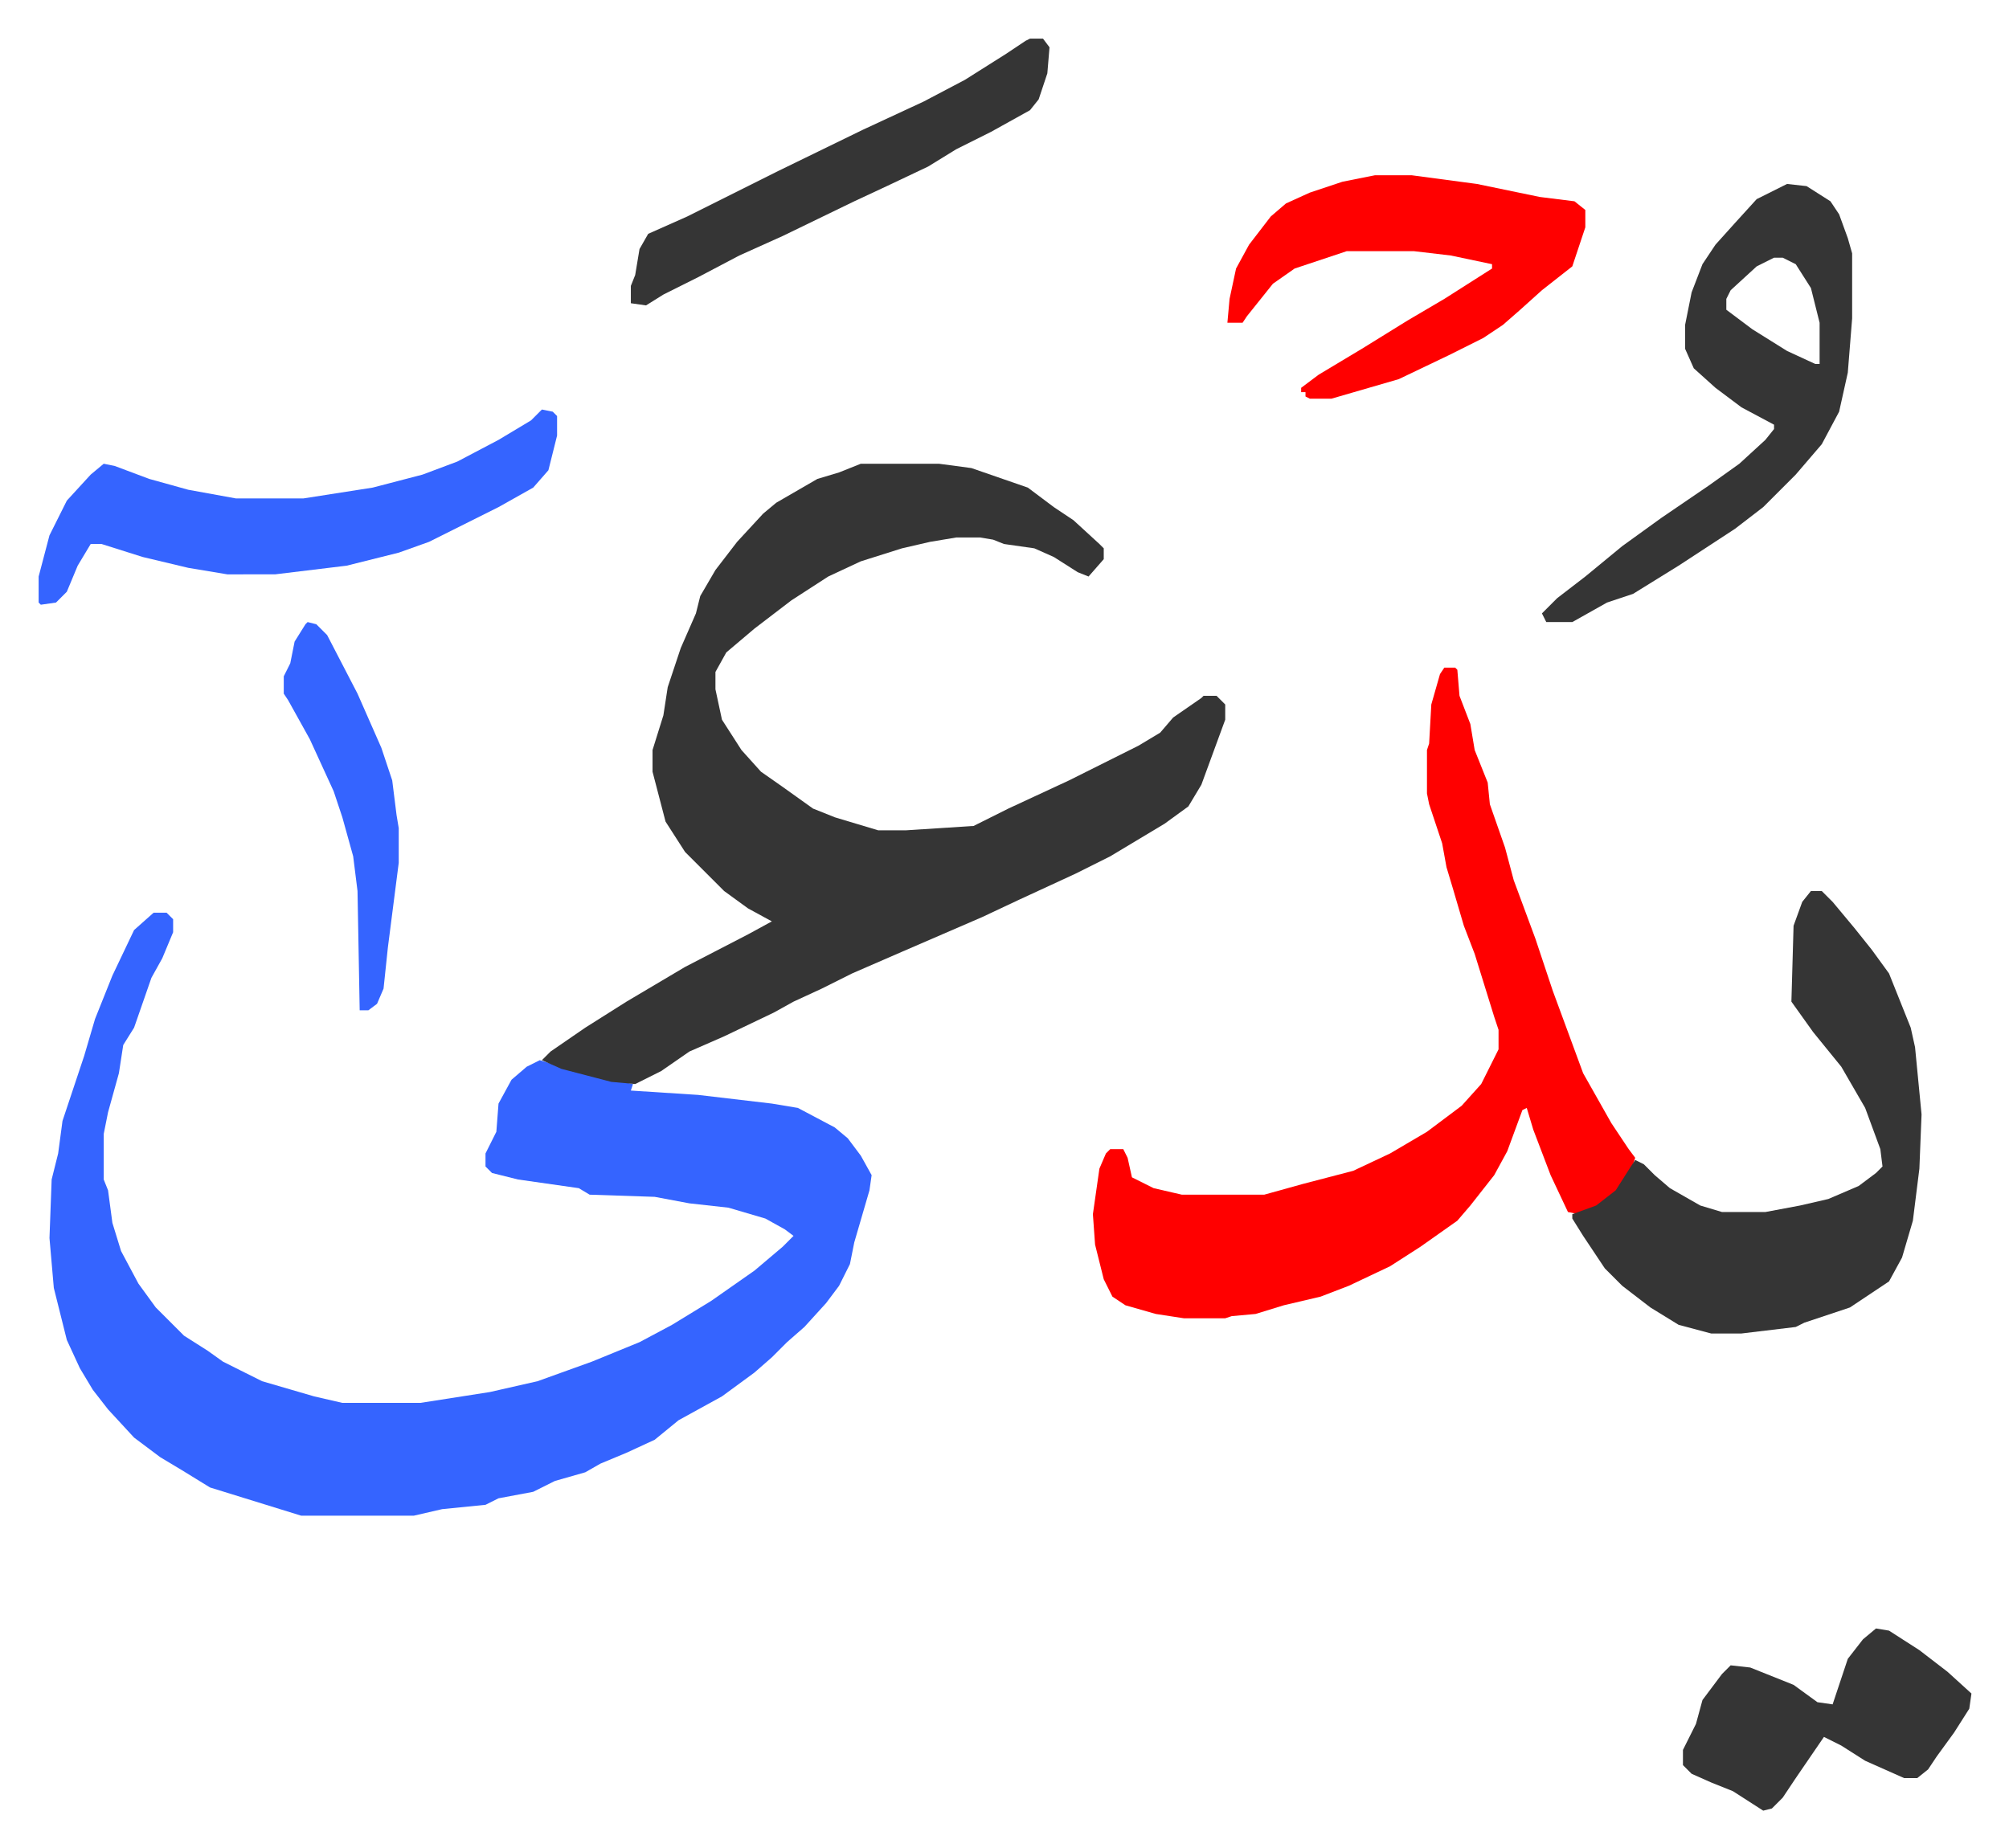
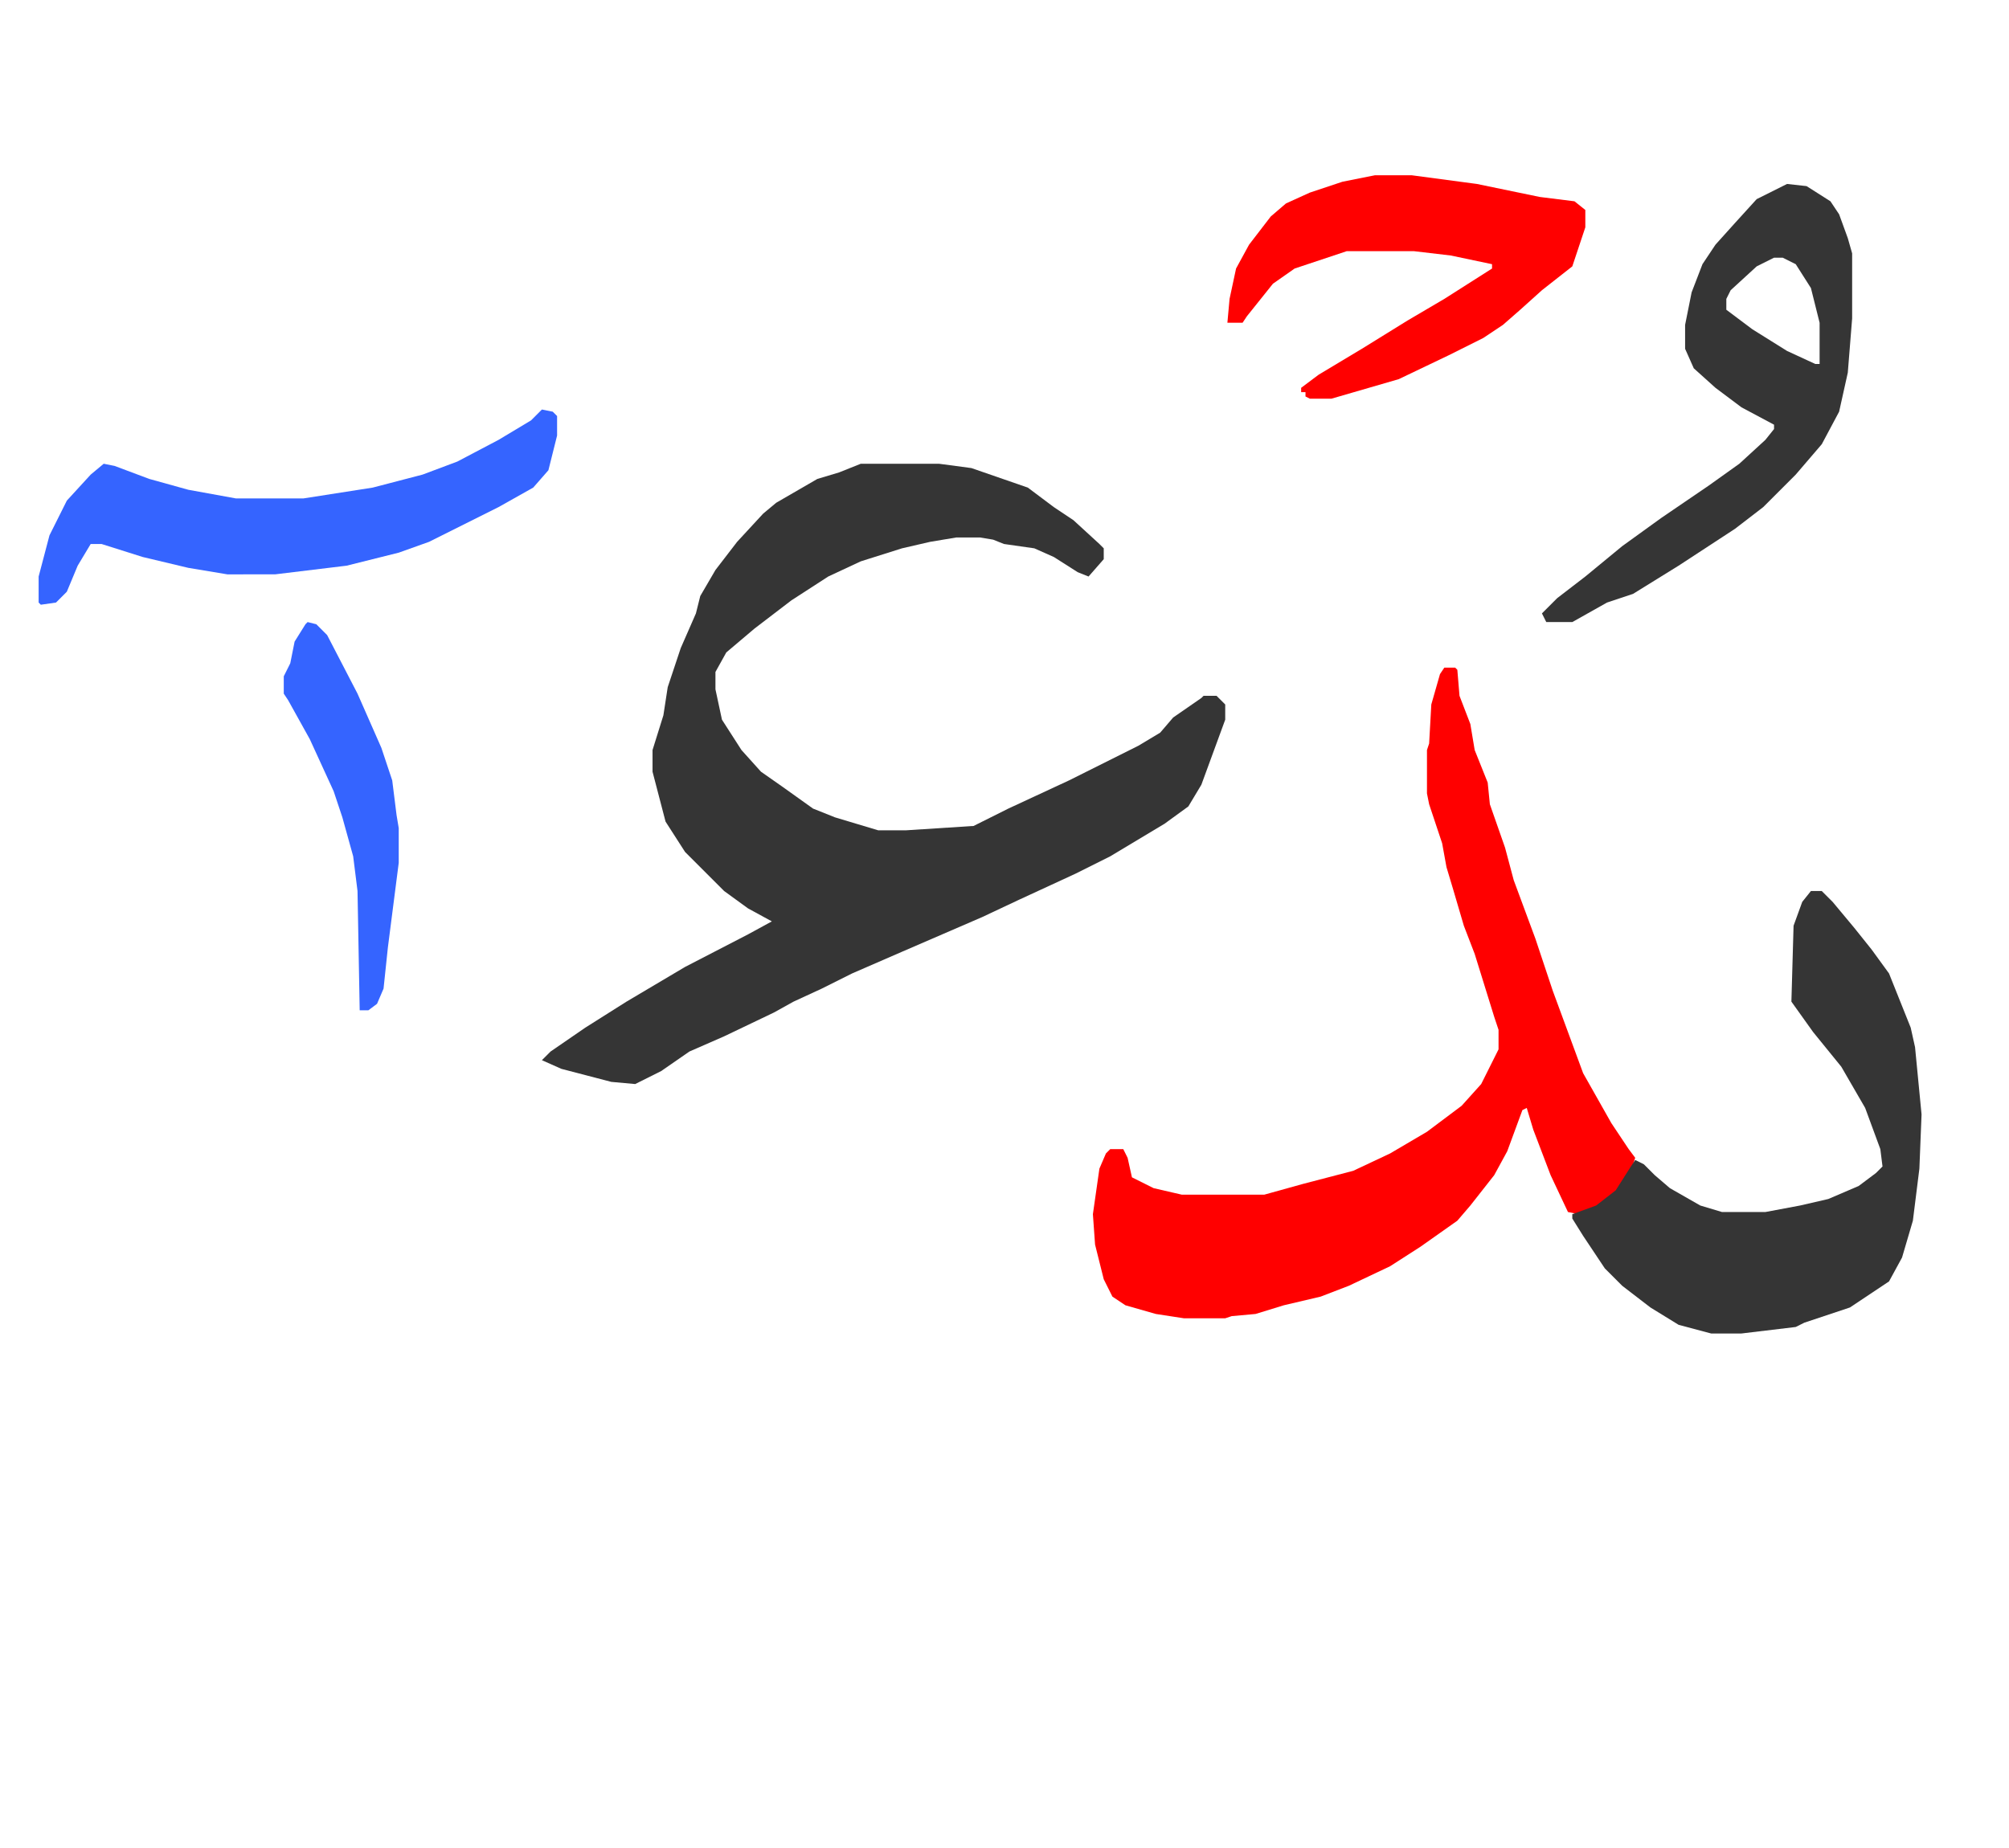
<svg xmlns="http://www.w3.org/2000/svg" role="img" viewBox="-17.81 344.19 926.12 852.12">
-   <path fill="#3564ff" id="rule_madd_obligatory_4_5_vowels" d="M53 765h6l3 3v6l-5 12-5 9-8 23-5 8-2 13-5 18-2 10v21l2 5 2 15 4 13 8 15 8 11 13 13 11 7 7 5 8 4 10 5 24 7 13 3h36l32-5 22-5 25-9 22-9 15-8 18-11 20-14 13-11 5-5-4-3-9-5-17-5-18-2-16-3-30-1-5-3-28-4-12-3-3-3v-6l5-10 1-13 6-11 7-6 6-3 10 3 23 6 10 2-1 3 31 2 34 4 12 2 17 9 6 5 6 8 5 9-1 7-7 24-2 10-5 10-6 8-10 11-8 7-7 7-8 7-15 11-20 11-11 9-13 6-12 5-7 4-14 4-10 5-16 3-6 3-20 2-13 3h-52l-42-13-13-8-10-6-12-9-12-13-7-9-6-10-6-13-6-24-2-23 1-27 3-12 2-15 10-30 5-17 8-20 10-21z" />
  <path fill="#353535" id="rule_normal" d="M379 558h36l15 2 26 9 12 9 9 6 12 11 2 2v5l-7 8-5-2-11-7-9-4-14-2-5-2-6-1h-11l-12 2-13 3-19 6-15 7-17 11-17 13-13 11-5 9v8l3 14 9 14 9 10 10 7 14 10 10 4 20 6h13l31-2 16-8 28-13 32-16 10-6 6-7 13-9 1-1h6l4 4v7l-11 30-6 10-11 8-15 9-10 6-16 8-26 12-17 8-37 16-23 10-14 7-13 6-9 5-23 11-16 7-13 9-12 6-11-1-23-6-9-4 4-4 16-11 19-12 27-16 29-15 11-6-11-6-11-8-18-18-9-14-6-23v-10l5-16 2-13 6-18 7-16 2-8 7-12 10-13 12-13 6-5 19-11 10-3z" />
  <path fill="#ff0000" id="rule_qalqalah" d="M648 652h5l1 1 1 12 5 13 2 12 4 10 2 5 1 10 7 20 4 15 10 27 8 24 7 19 7 19 13 23 8 12 3 4-2 6-7 10-9 7-8 3-5-1-8-17-8-21-3-10-2 1-7 19-6 11-11 14-6 7-17 12-14 9-19 9-13 5-17 4-13 4-11 1-3 1h-19l-13-2-14-4-6-4-4-8-4-16-1-14 3-21 3-7 2-2h6l2 4 2 9 10 5 13 3h38l18-5 23-6 17-8 17-10 16-12 9-10 8-16v-9l-2-6-9-29-5-13-5-17-3-10-2-11-6-18-1-5v-20l1-3 1-18 4-14z" />
  <path fill="#353535" id="rule_normal" d="M817 755h5l5 5 10 12 8 10 8 11 10 25 2 9 3 31-1 25-3 24-5 17-6 11-18 12-21 7-4 2-25 3h-14l-15-4-13-8-13-10-8-8-10-15-5-8v-2l11-4 9-7 7-11 2-3 4 2 5 5 7 6 14 8 10 3h20l16-3 13-3 14-6 8-6 3-3-1-8-7-19-11-19-13-16-10-14 1-35 4-11zm-11-326l9 1 11 7 4 6 4 11 2 7v30l-2 25-4 18-8 15-12 14-15 15-13 10-26 17-21 13-12 4-16 9h-12l-2-4 7-7 13-10 17-14 18-13 22-15 14-10 12-11 4-5v-2l-15-8-12-9-10-9-4-9v-11l3-15 5-13 6-9 9-10 10-11zm-6 34l-8 4-12 11-2 4v5l12 9 16 10 13 6h2v-19l-4-16-7-11-6-3z" />
  <path fill="#3564ff" id="rule_madd_obligatory_4_5_vowels" d="M232 533l5 1 2 2v9l-4 16-7 8-16 9-32 16-14 5-24 6-33 4H87l-18-3-21-5-19-6h-5l-6 10-5 12-5 5-7 1-1-1v-12l5-19 8-16 11-12 6-5 5 1 16 6 18 5 22 4h31l32-5 23-6 16-6 19-10 15-9z" />
  <path fill="#ff0000" id="rule_qalqalah" d="M616 425h17l30 4 29 6 16 2 5 4v8l-6 18-14 11-10 9-8 7-9 6-16 8-23 11-31 9h-10l-2-1v-2h-2v-2l8-6 20-12 21-13 17-10 22-14v-2l-19-4-17-2h-31l-24 8-10 7-12 15-2 3h-7l1-11 3-14 6-11 10-13 7-6 11-5 15-5z" />
-   <path fill="#353535" id="rule_normal" d="M847 1095l6 1 14 9 13 10 11 10-1 7-7 11-8 11-4 6-5 4h-6l-18-8-11-7-8-4-13 19-6 9-5 5-4 1-14-9-10-4-9-4-4-4v-7l6-12 3-11 9-12 4-4 9 1 20 8 11 8 7 1 2-6 5-15 7-9zM457 362h6l3 4-1 12-4 12-4 5-18 10-16 8-13 8-19 9-15 7-33 16-20 9-19 10-16 8-8 5-7-1v-8l2-5 2-12 4-7 18-8 26-13 16-8 39-19 28-13 19-10 19-12 9-6z" />
  <path fill="#3564ff" id="rule_madd_obligatory_4_5_vowels" d="M124 631l4 1 5 5 14 27 11 25 5 15 2 16 1 6v16l-5 39-2 19-3 7-4 3h-4l-1-55-2-16-5-18-4-12-11-24-10-18-2-3v-8l3-6 2-10 5-8z" />
</svg>